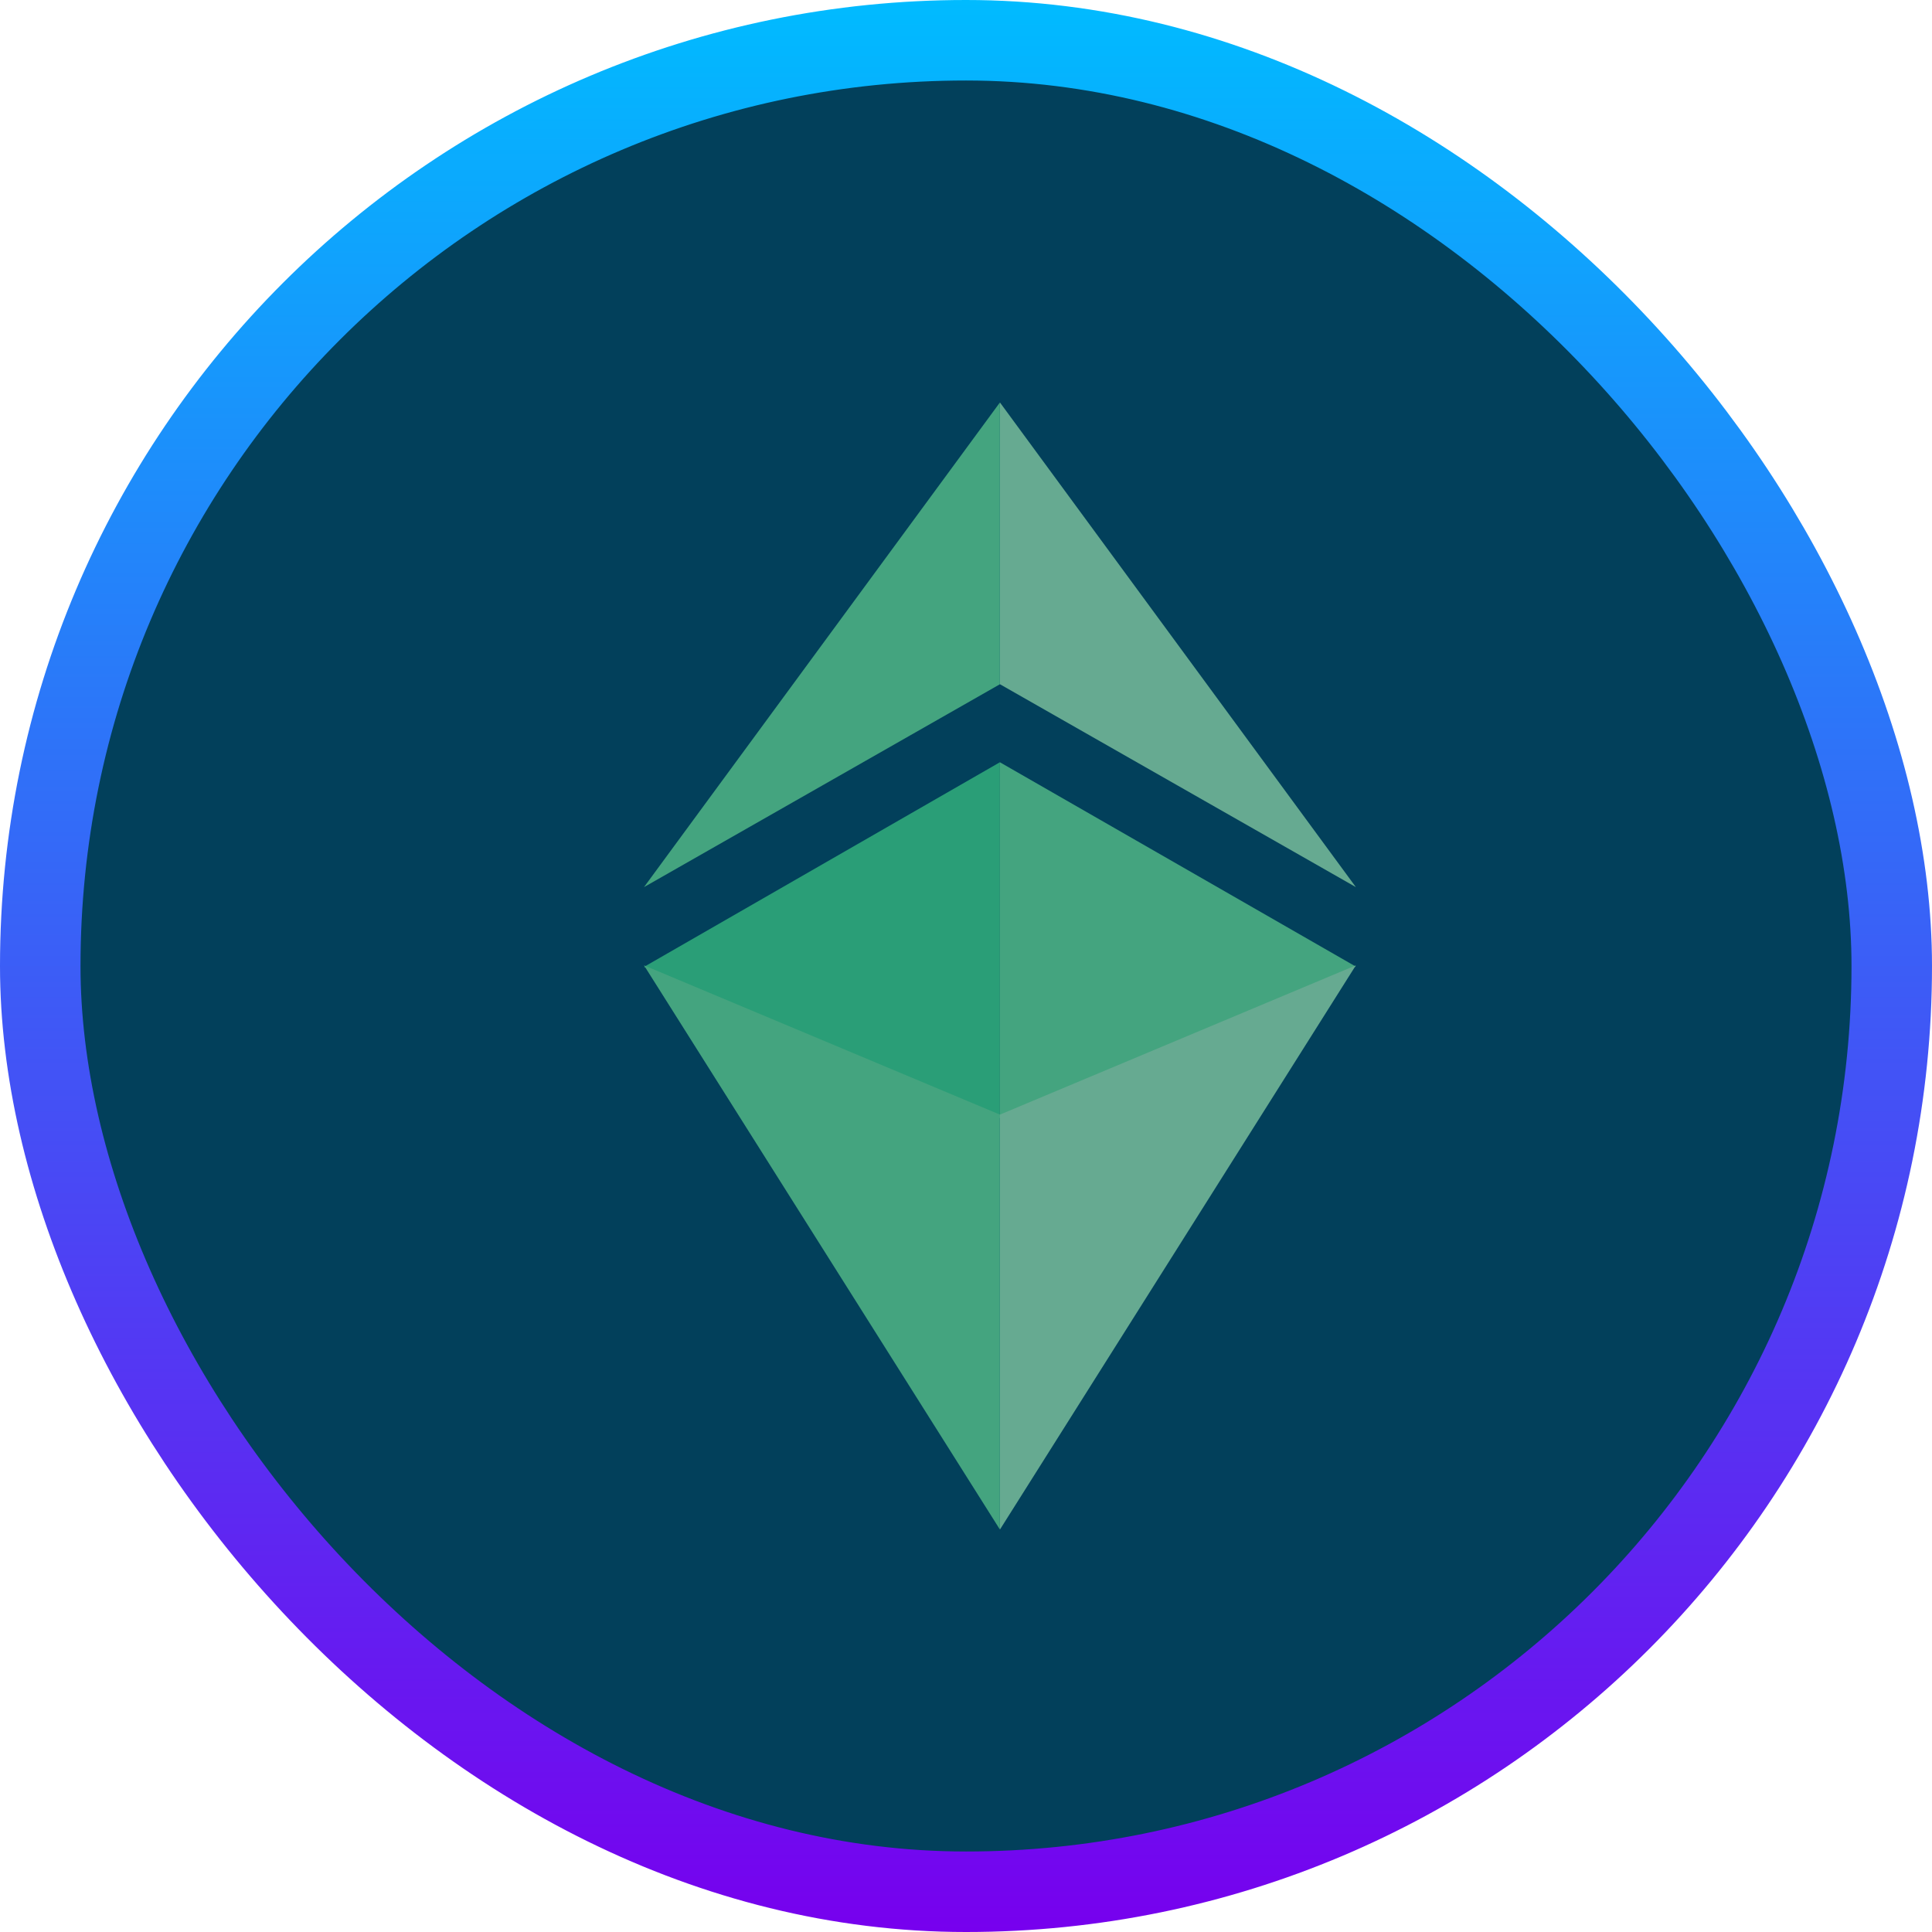
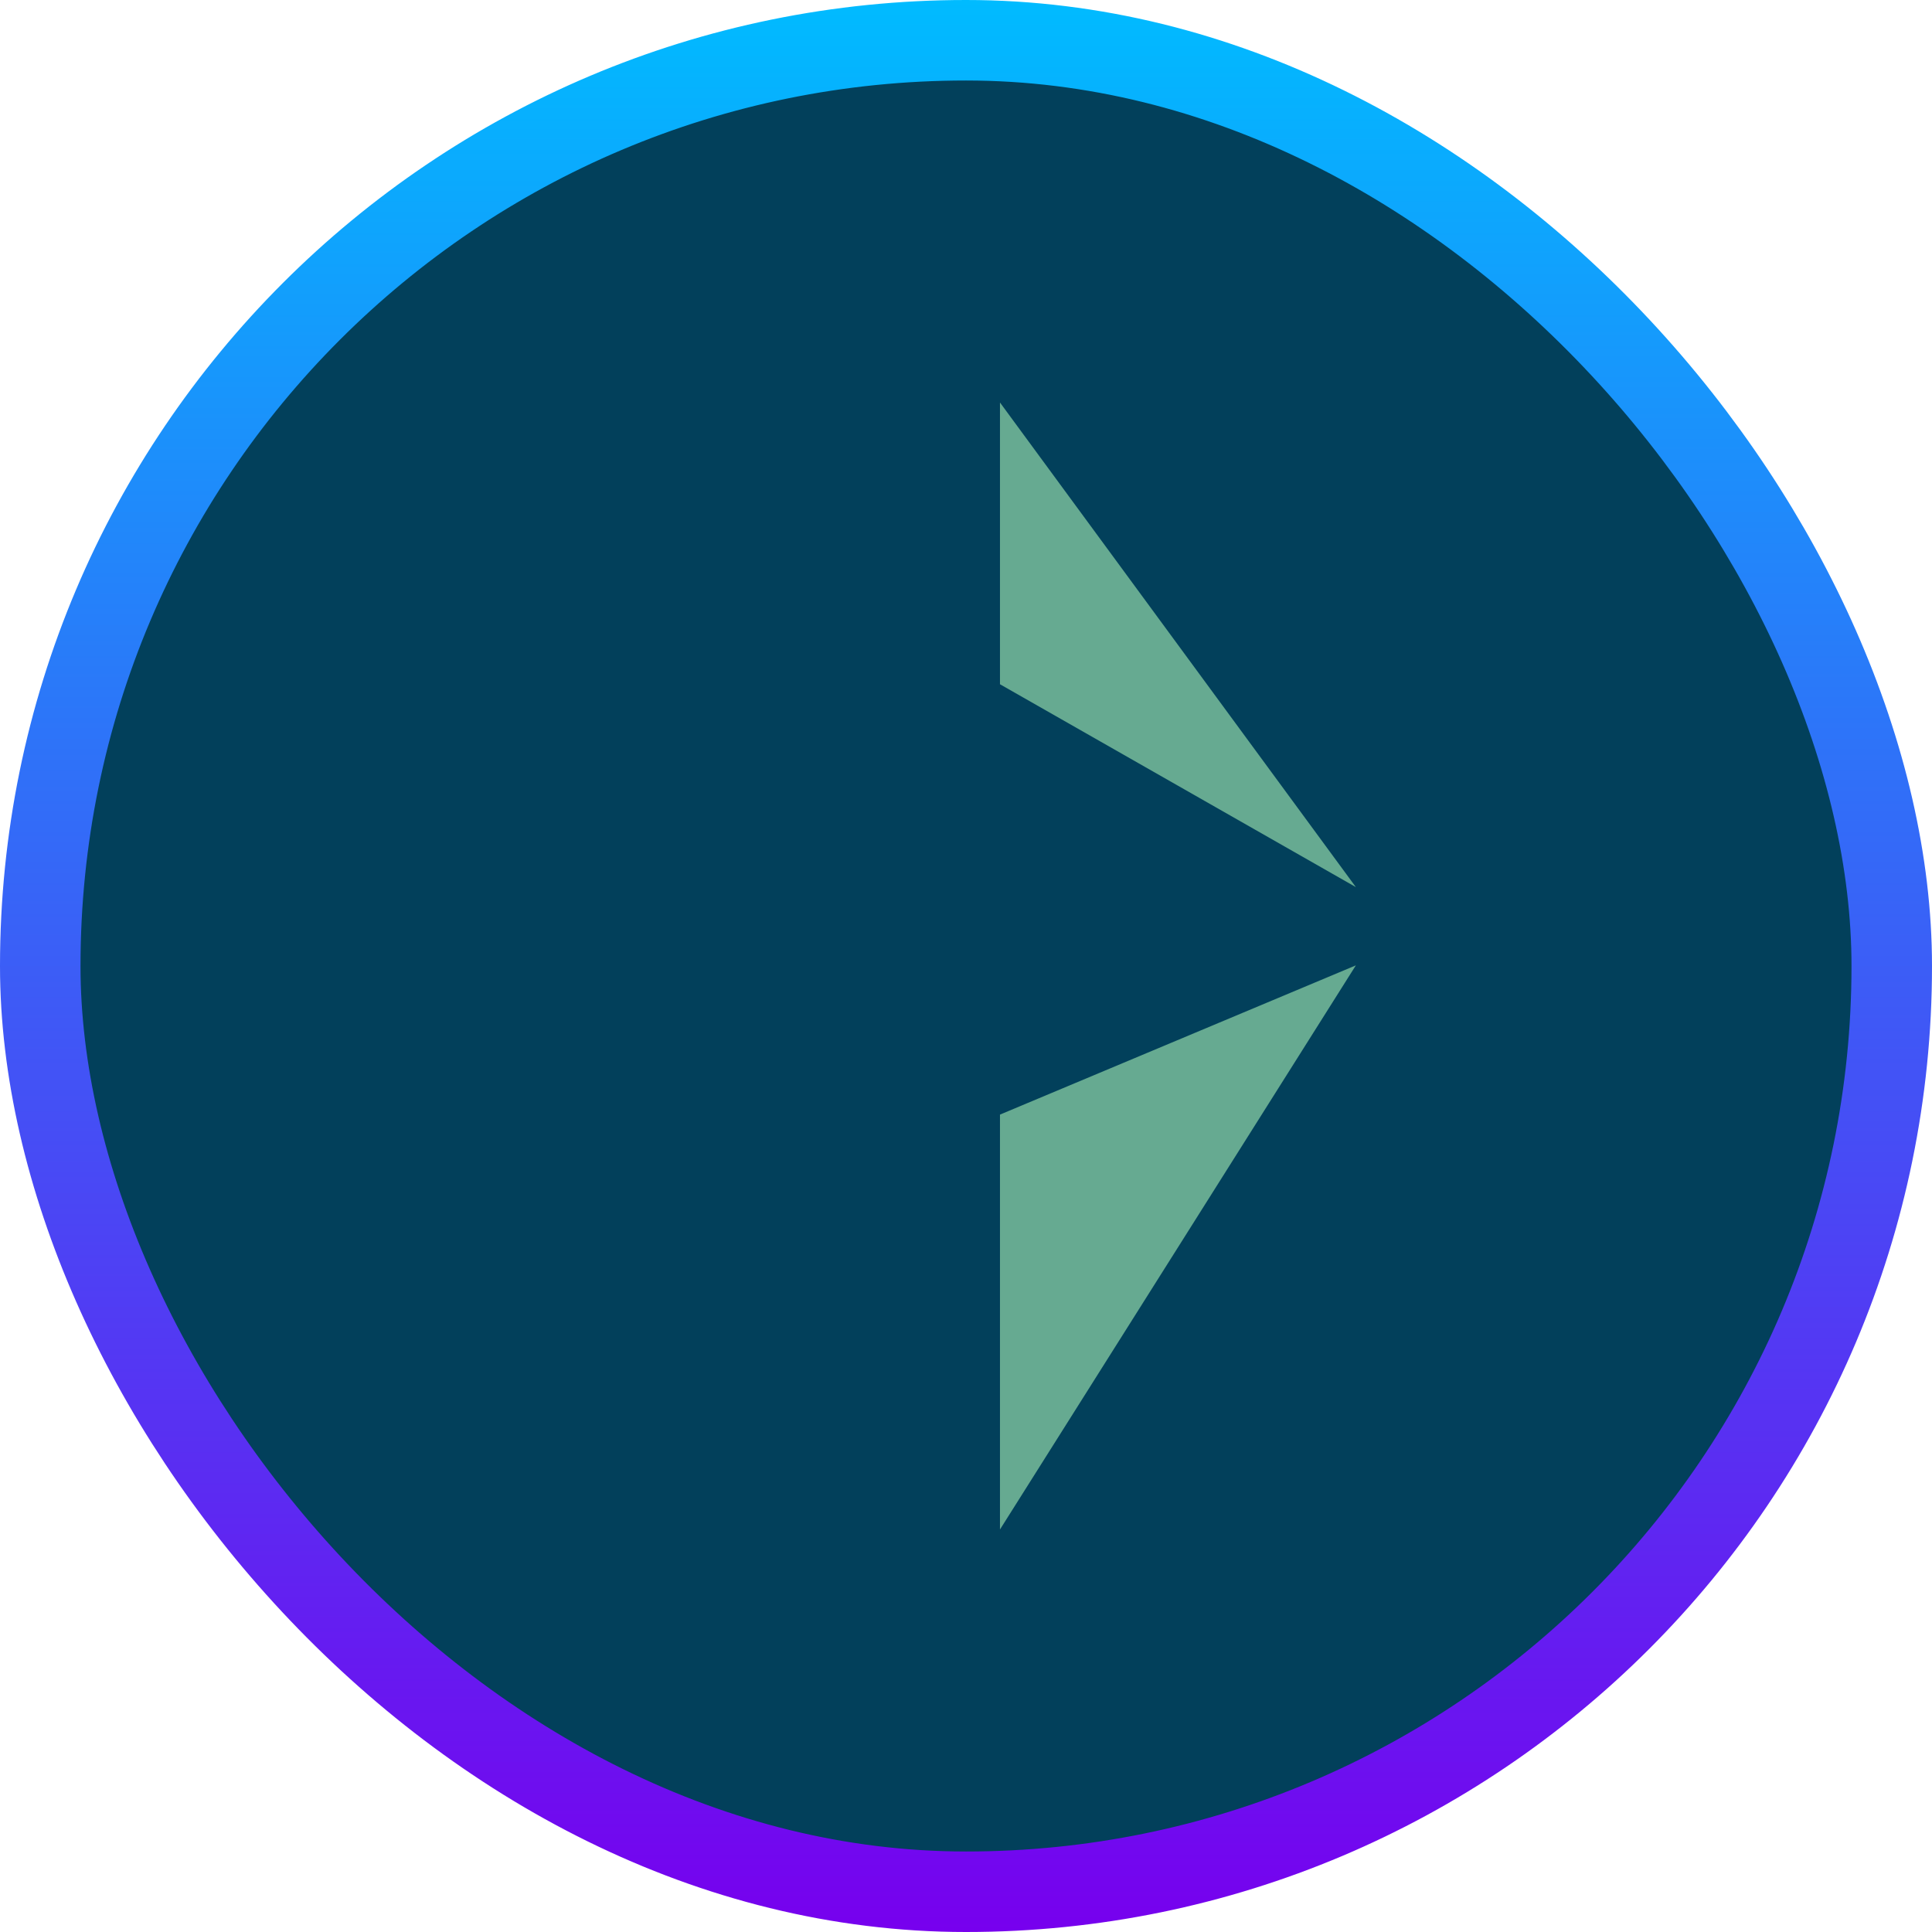
<svg xmlns="http://www.w3.org/2000/svg" width="24" height="24" viewBox="0 0 24 24" fill="none">
  <rect x="0.5" y="0.5" width="23" height="23" rx="11.5" fill="#02405B" />
  <rect x="0.5" y="0.5" width="23" height="23" rx="11.5" stroke="url(#paint0_linear_3305_29599)" />
-   <path d="M12.421 8.5L8 11.02L12.421 5V8.5Z" fill="#44A47F" />
  <path d="M12.422 8.5L16.843 11.02L12.422 5V8.5Z" fill="#66AA91" />
-   <path d="M12.421 9.469L8 12.011L12.421 13.89V9.469Z" fill="#2A9E77" />
-   <path d="M12.421 19L8 11.992L12.421 13.846V19ZM12.421 9.469L16.842 12.007L12.421 13.886V9.469Z" fill="#44A47F" />
  <path d="M12.422 19L16.843 11.992L12.422 13.846V19Z" fill="#66AA91" />
  <defs>
    <linearGradient id="paint0_linear_3305_29599" x1="12" y1="0" x2="12" y2="24" gradientUnits="userSpaceOnUse">
      <stop stop-color="#00BBFF" />
      <stop offset="1" stop-color="#7700EE" />
    </linearGradient>
  </defs>
</svg>